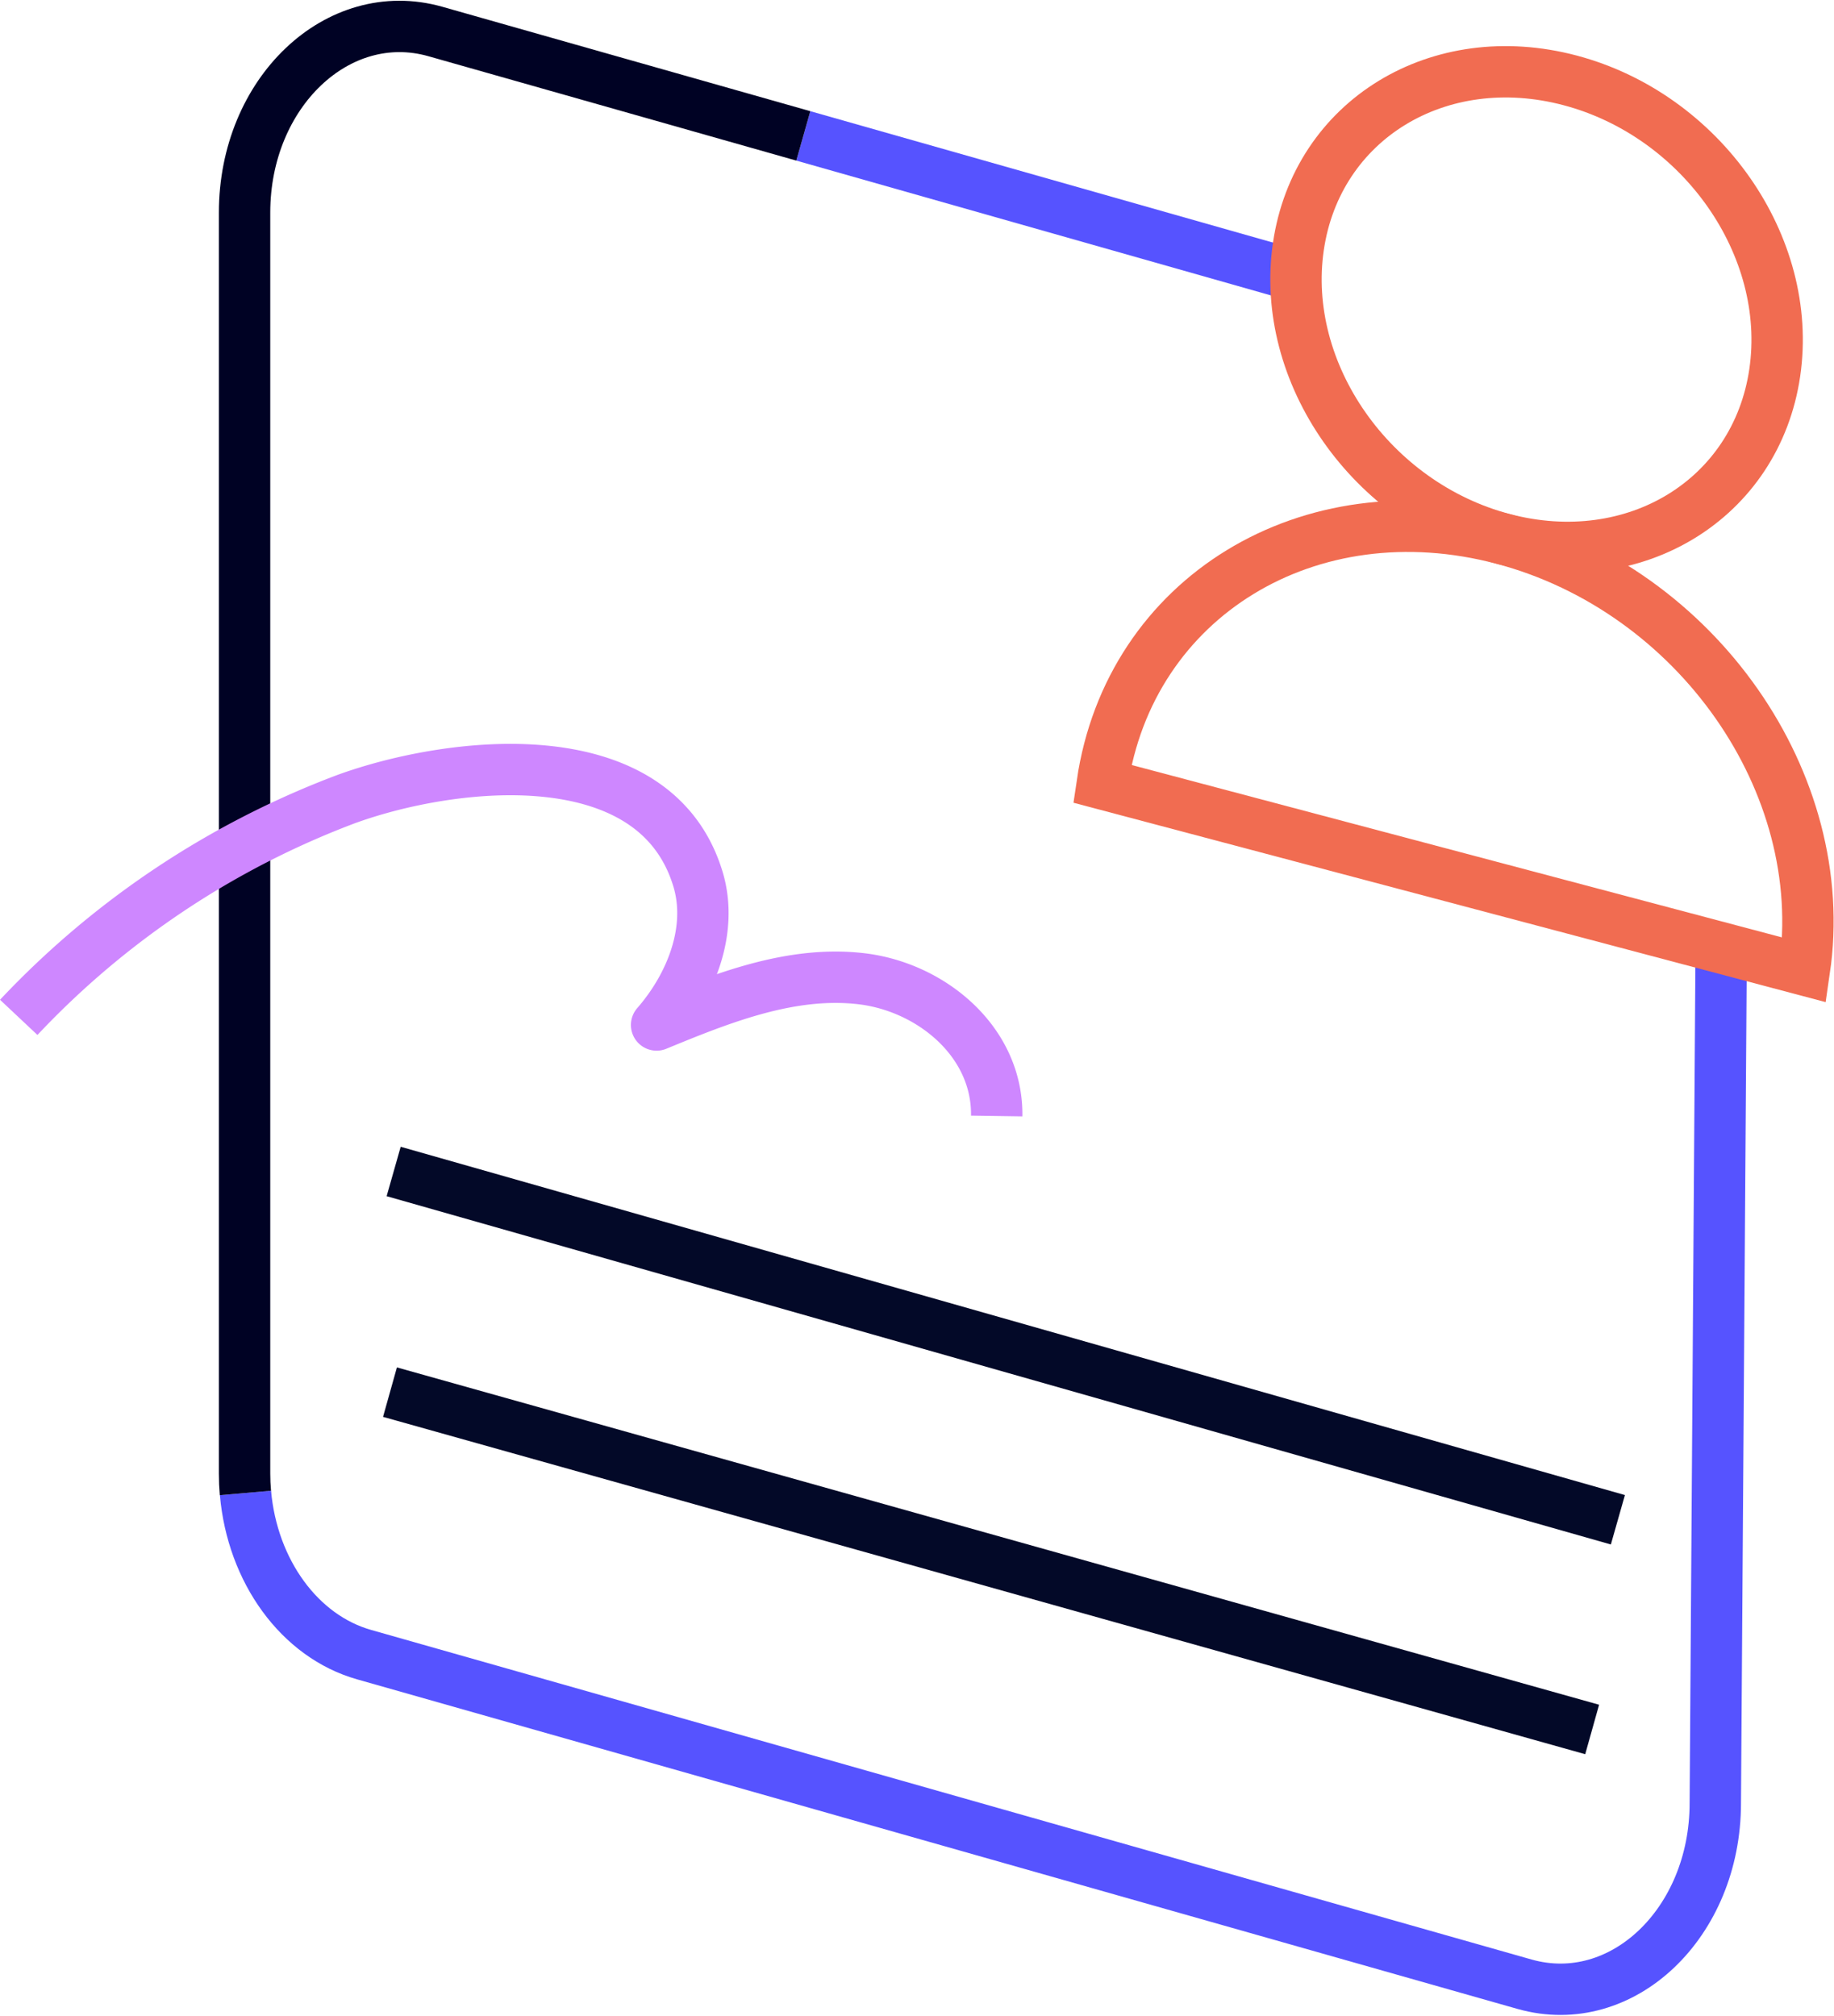
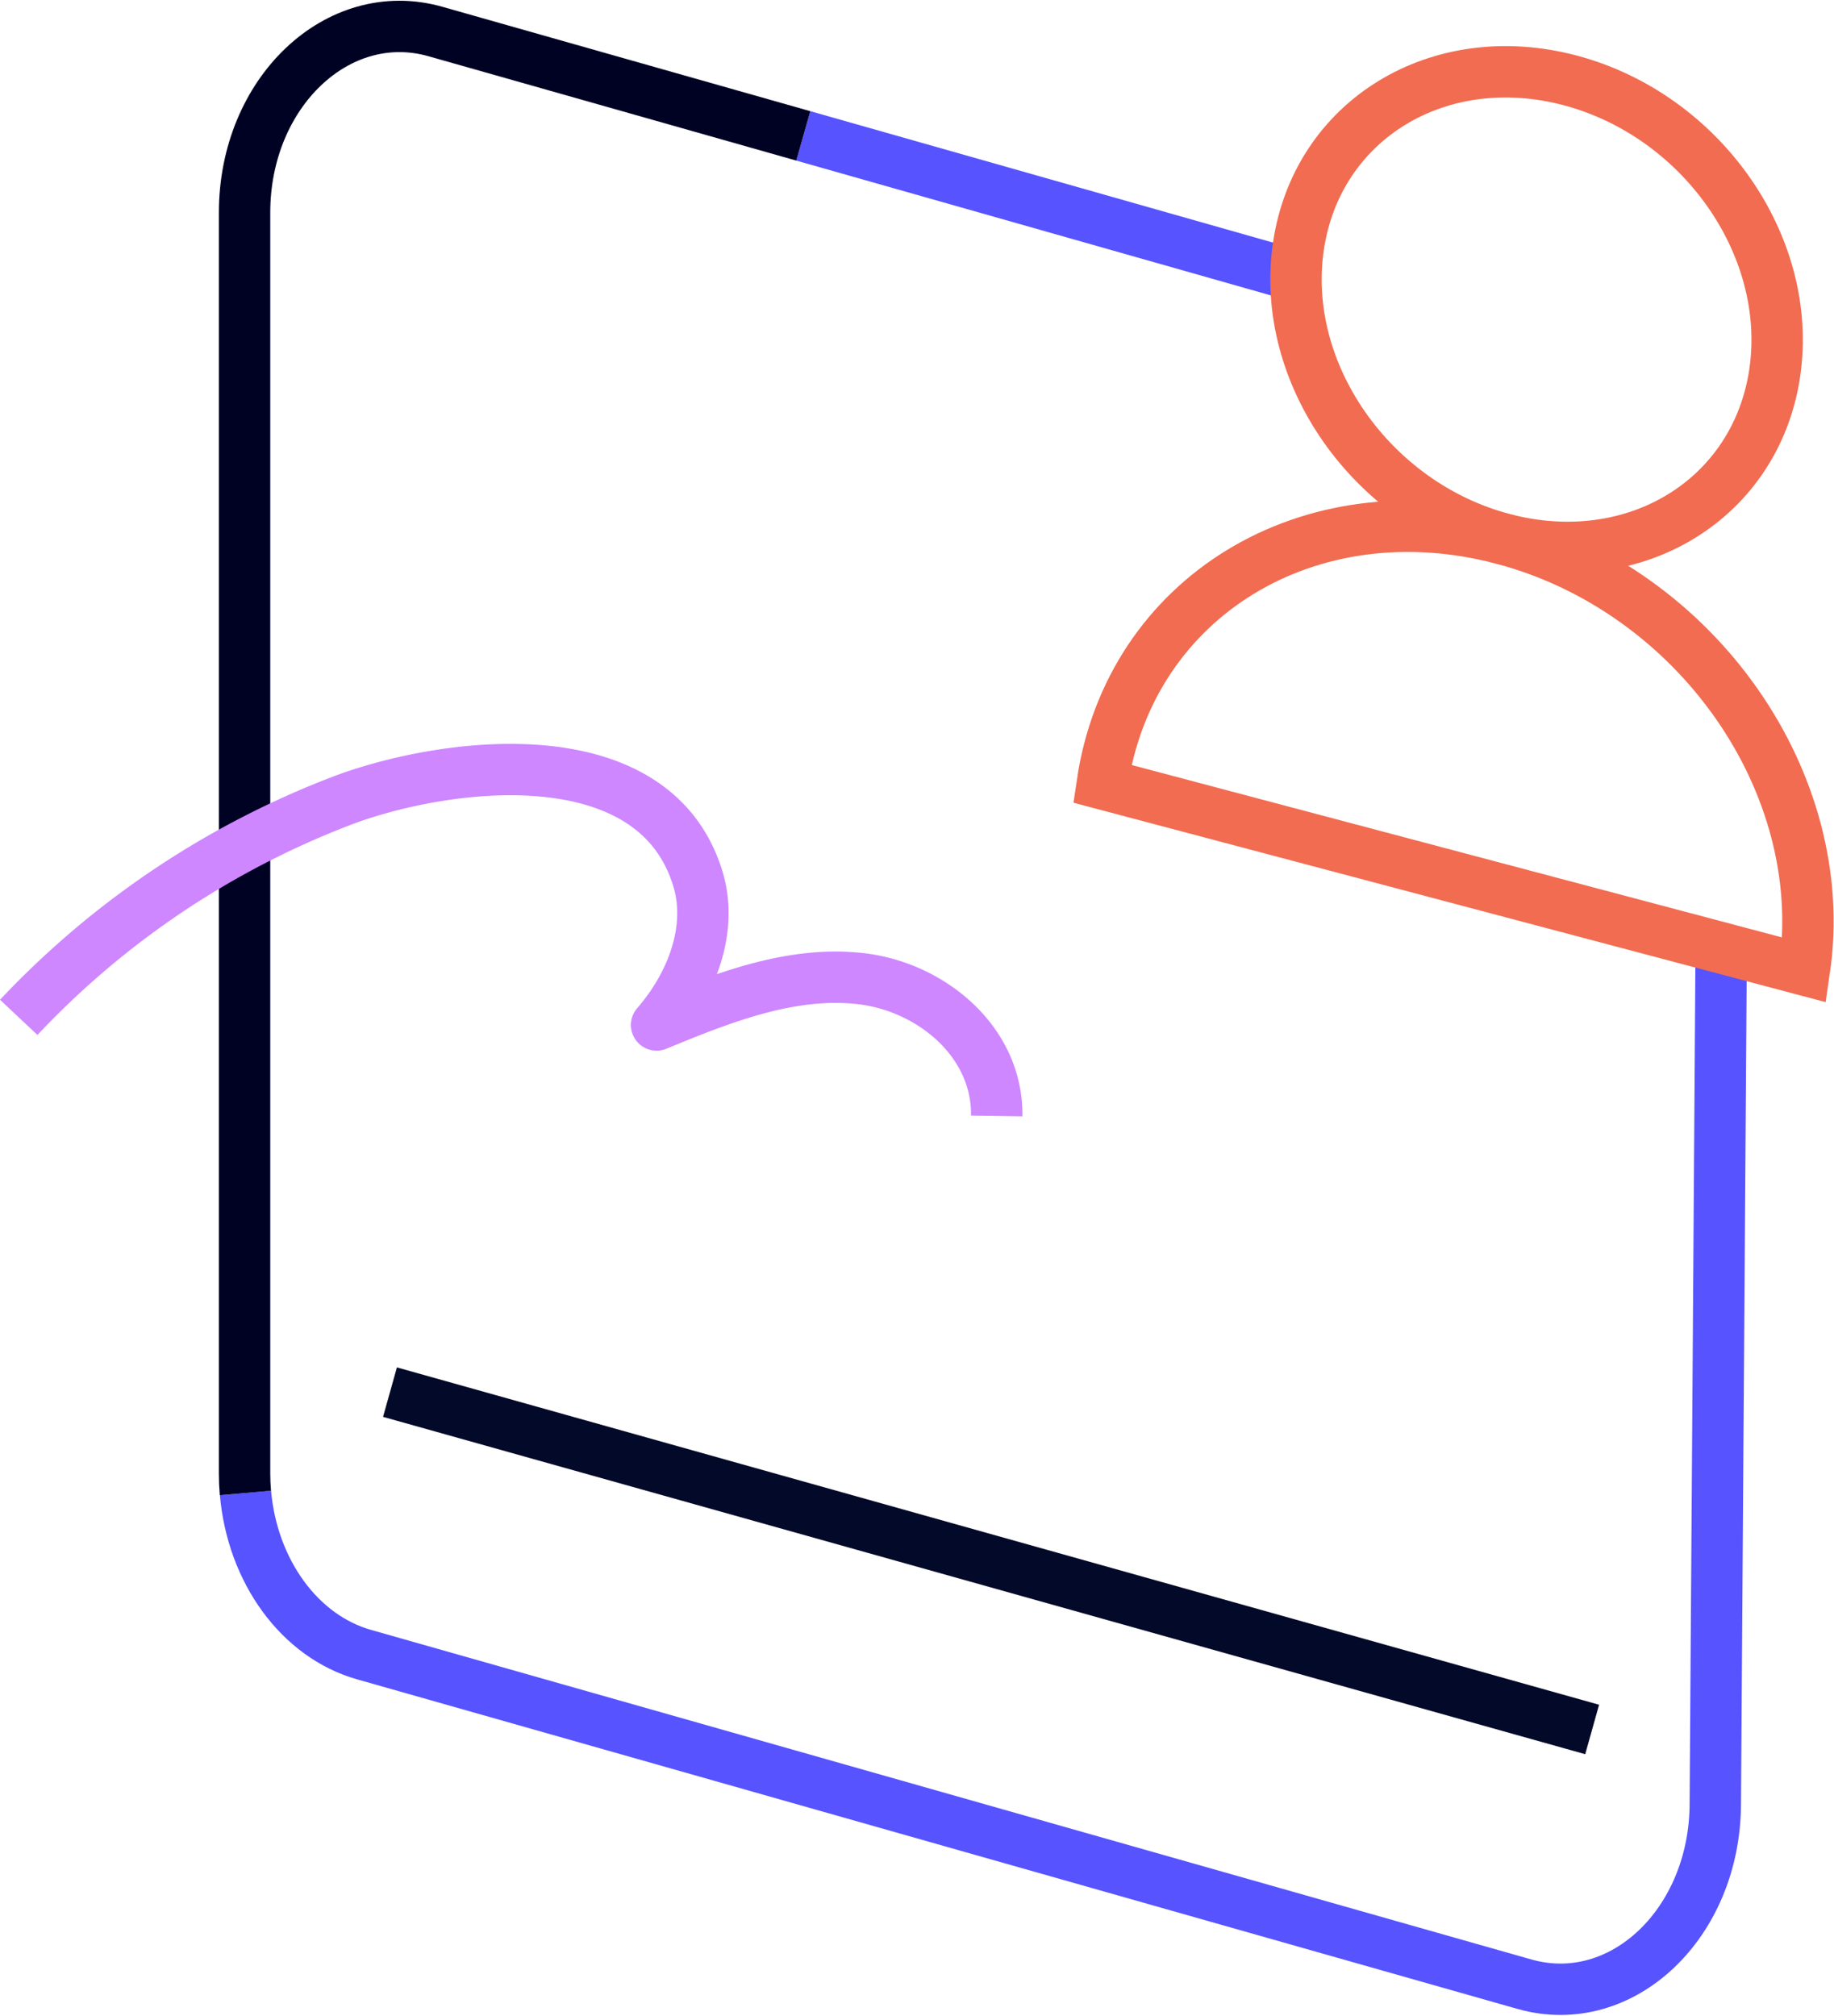
<svg xmlns="http://www.w3.org/2000/svg" width="107.107" height="117.711" viewBox="0 0 107.107 117.711">
  <defs>
    <clipPath id="clip-path">
      <path id="Tracciato_273" data-name="Tracciato 273" d="M65.792,403.771" transform="translate(-65.792 -403.771)" fill="none" stroke="#707070" stroke-width="3" />
    </clipPath>
    <clipPath id="clip-path-2">
      <line id="Linea_34" data-name="Linea 34" x1="133.304" y1="37.859" fill="none" stroke="#707070" stroke-width="3" />
    </clipPath>
  </defs>
  <g id="Raggruppa_236" data-name="Raggruppa 236" transform="translate(-3.039 -3.432)">
    <g id="Raggruppa_233" data-name="Raggruppa 233" transform="translate(17.375 90.619)">
      <g id="Raggruppa_232" data-name="Raggruppa 232" clip-path="url(#clip-path)">
        <g id="Raggruppa_231" data-name="Raggruppa 231" transform="translate(151.688 -369.014)">
          <g id="Raggruppa_230" data-name="Raggruppa 230" clip-path="url(#clip-path-2)">
            <path id="Tracciato_272" data-name="Tracciato 272" d="M98.22,448.1l95.91-103.03c34.483-37.044,94.587-31.863,122.223,10.535L445,552.967Z" transform="translate(-217.48 -34.757)" fill="none" stroke="#5653ff" stroke-width="3" />
          </g>
        </g>
      </g>
    </g>
    <line id="Linea_35" data-name="Linea 35" x1="28.629" y1="8.131" transform="translate(49.953 11.368)" fill="none" stroke="#5653ff" stroke-width="3" />
    <g id="Raggruppa_235" data-name="Raggruppa 235" transform="translate(4.133 4.971)">
      <g id="Raggruppa_237" data-name="Raggruppa 237" transform="translate(0)">
        <path id="Tracciato_274" data-name="Tracciato 274" d="M65.792,285.659c.4,4.557,3.157,8.381,6.942,9.446L140.5,314.351c5.686,1.6,11.131-3.575,11.131-10.581l.347-50.415" transform="translate(-52.55 -200.011)" fill="none" stroke="#5653ff" stroke-width="3" />
        <path id="Tracciato_275" data-name="Tracciato 275" d="M98.19,11.368l-21.5-6.1c-5.686-1.6-11.131,3.576-11.131,10.581V89.485q0,.574.049,1.135" transform="translate(-52.37 -4.971)" fill="none" stroke="#000224" stroke-width="3" />
-         <line id="Linea_36" data-name="Linea 36" x2="71.496" y2="20.34" transform="translate(21.896 66.874)" fill="none" stroke="#030928" stroke-width="3" />
        <line id="Linea_37" data-name="Linea 37" x2="70.208" y2="19.7" transform="translate(21.681 79.76)" fill="none" stroke="#030928" stroke-width="3" />
        <path id="Tracciato_276" data-name="Tracciato 276" d="M379.421,34.889c-1.085,7.394-8.192,11.739-15.874,9.7S350.517,34.913,351.6,27.519s8.193-11.739,15.874-9.7S380.506,27.5,379.421,34.889Z" transform="translate(-276.868 -14.663)" fill="none" stroke="#f16c51" stroke-width="3" />
        <path id="Tracciato_277" data-name="Tracciato 277" d="M298.768,155.93c1.6-10.9,12.077-17.3,23.4-14.3S341.376,155.9,339.776,166.8Z" transform="translate(-235.491 -111.697)" fill="none" stroke="#f16c51" stroke-width="3" />
        <path id="Tracciato_278" data-name="Tracciato 278" d="M4.133,221.533a50.821,50.821,0,0,1,19.1-12.739c6.121-2.235,18.045-3.683,20.568,4.664.892,2.951-.392,6.195-2.416,8.52,3.825-1.577,7.862-3.186,11.971-2.7,4.067.484,7.955,3.673,7.891,8.015" transform="translate(-4.133 -163.659)" fill="none" stroke="#ce87ff" stroke-linejoin="round" stroke-width="3" />
      </g>
    </g>
  </g>
</svg>